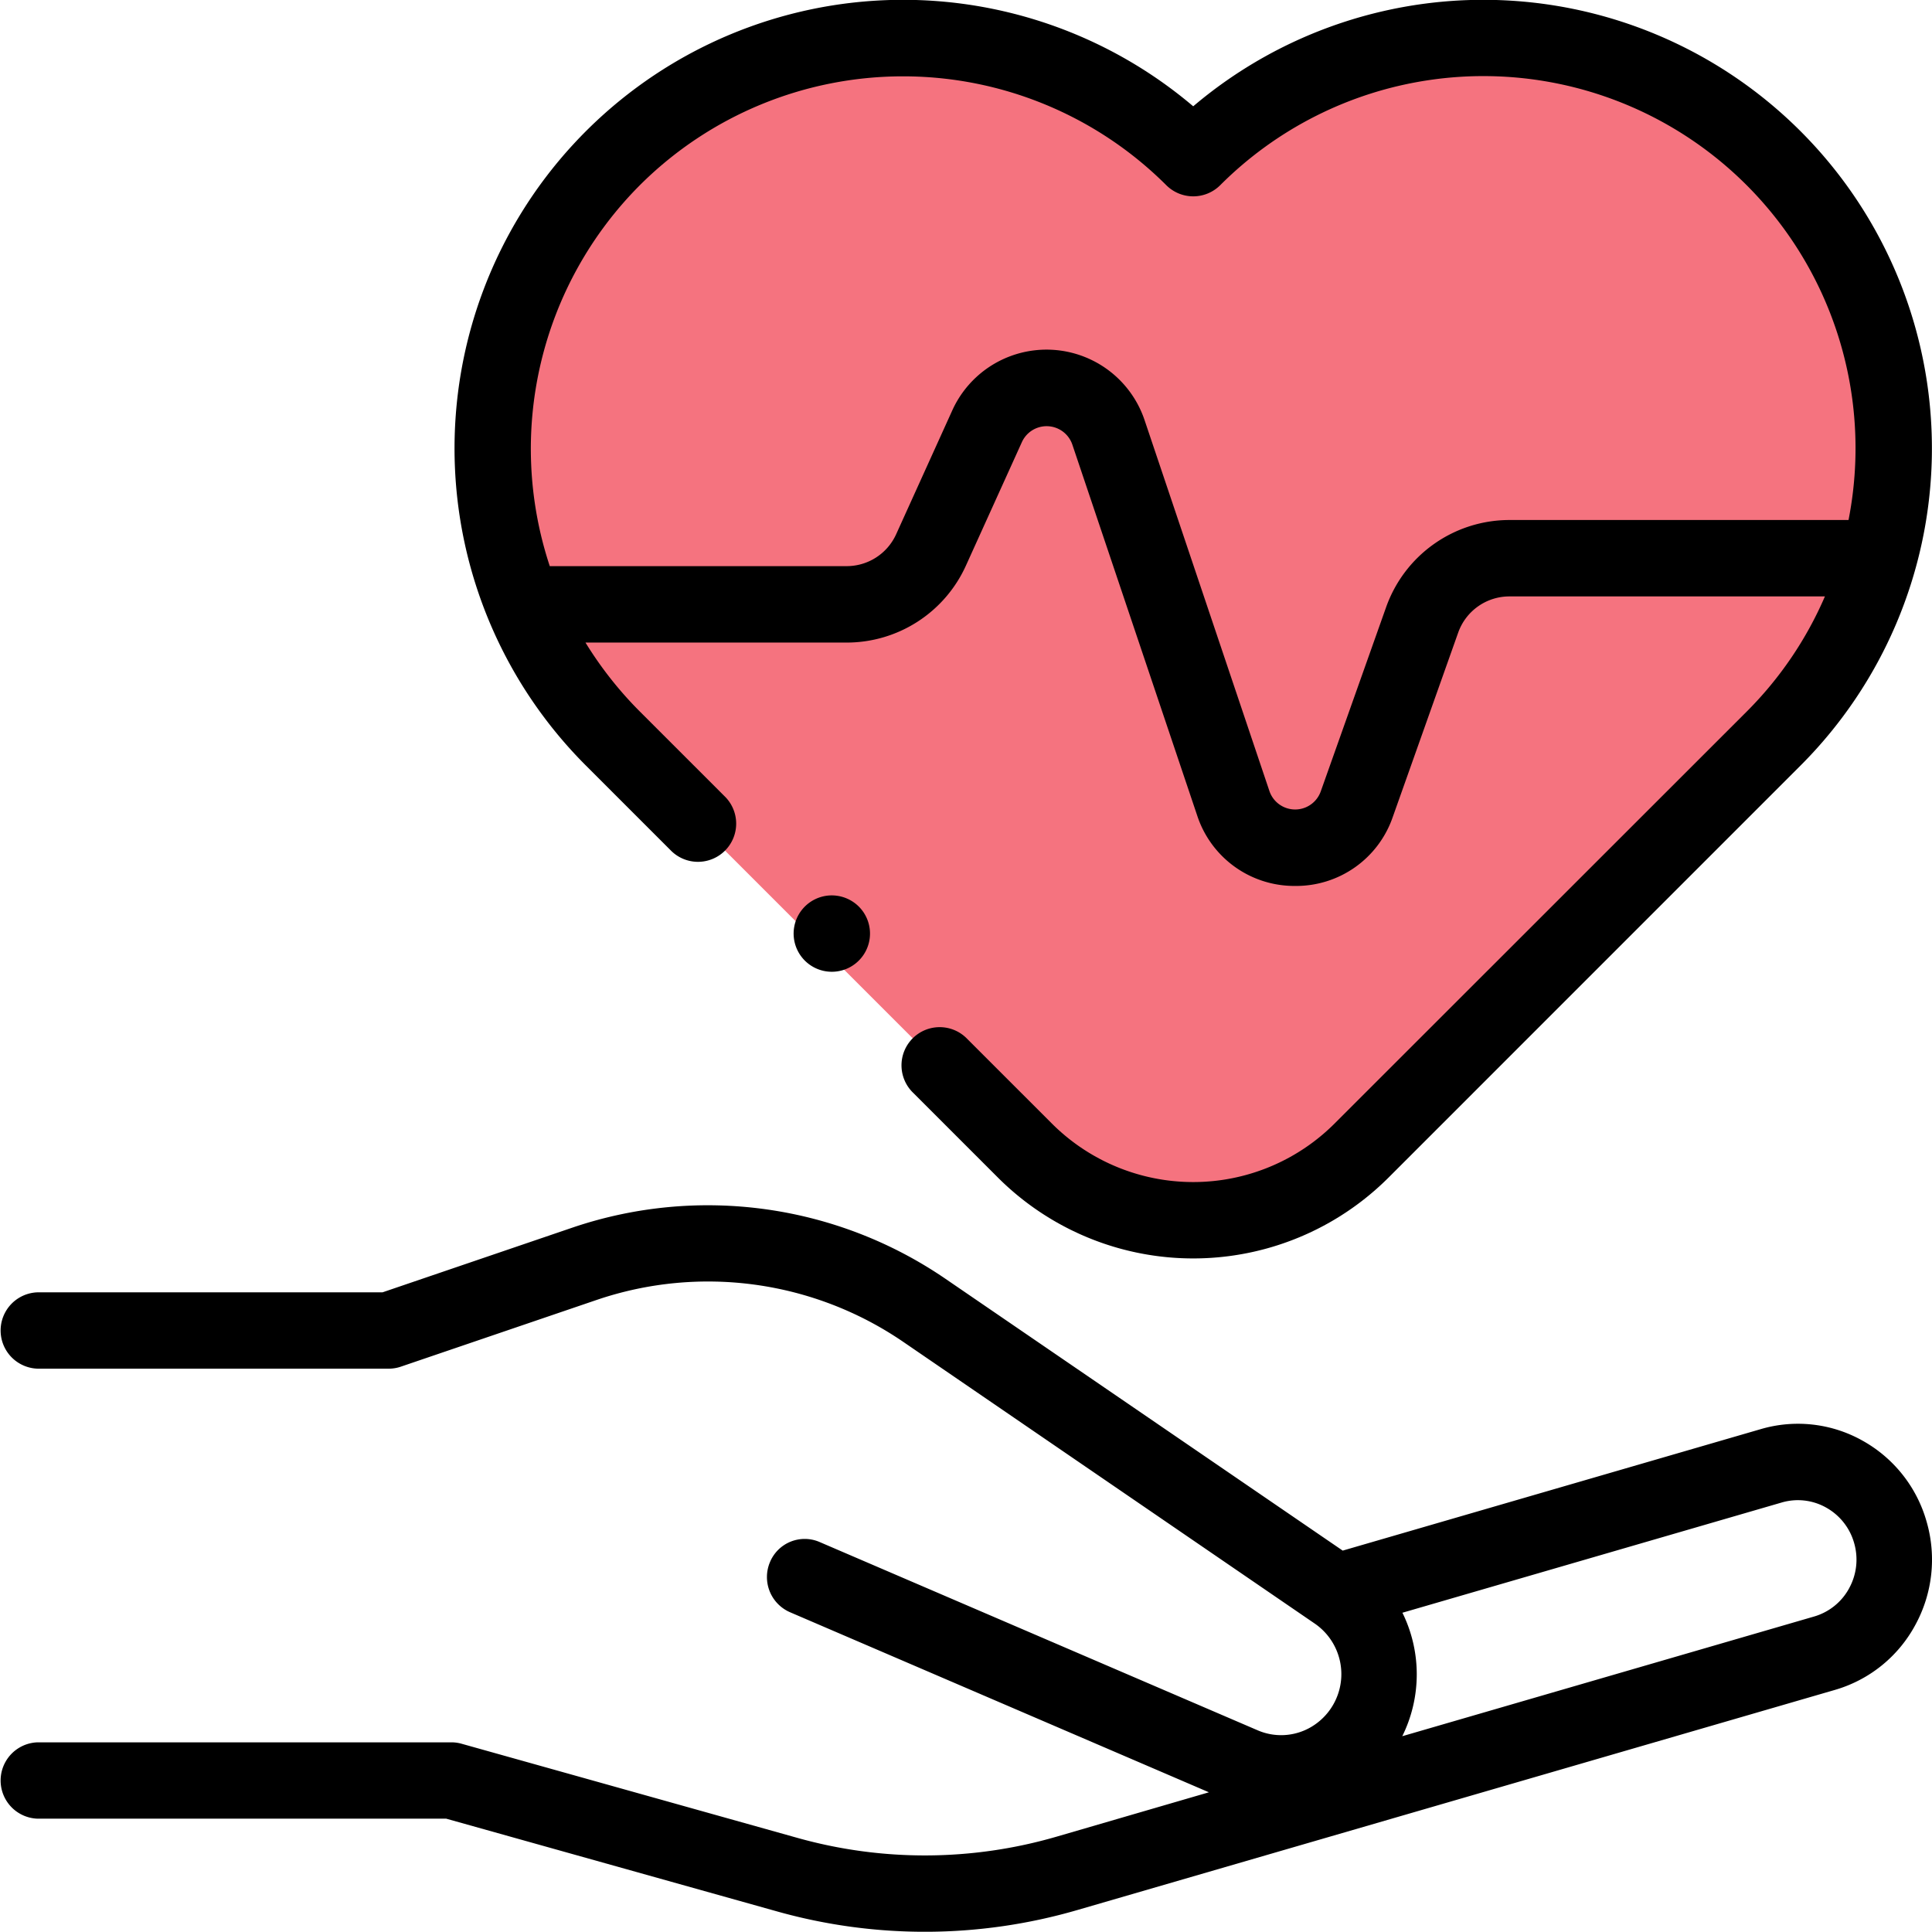
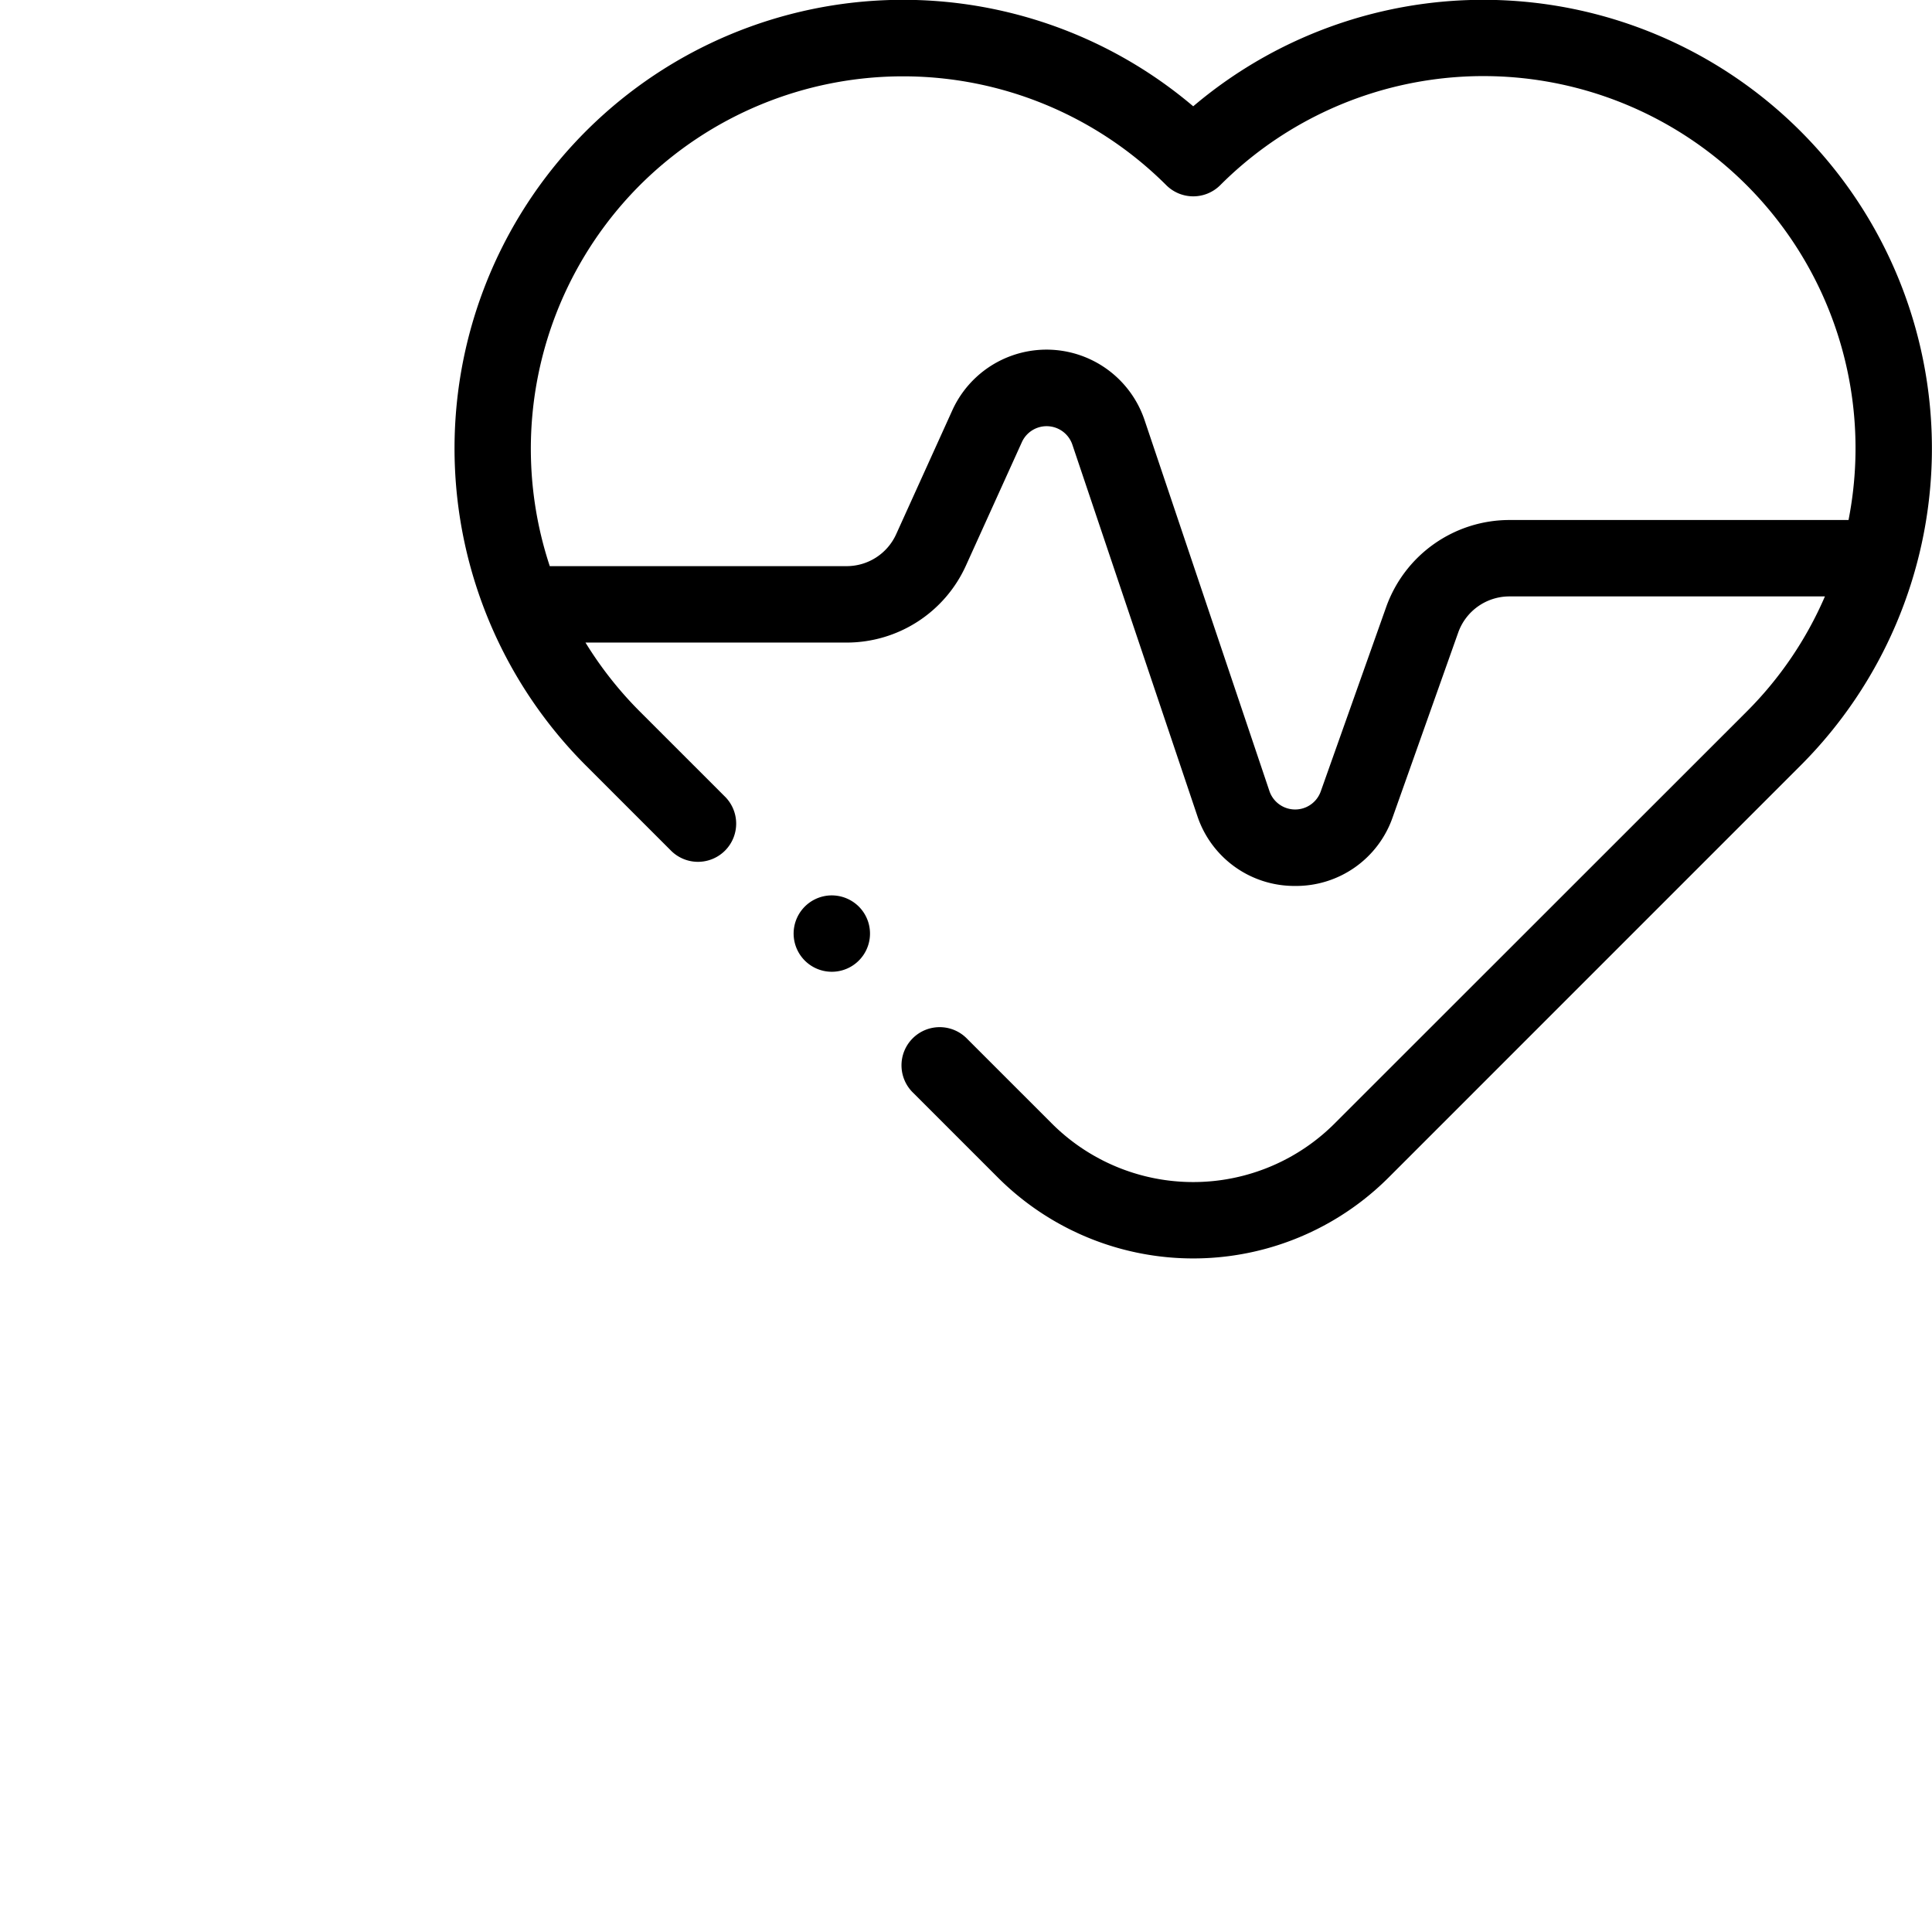
<svg xmlns="http://www.w3.org/2000/svg" width="64" height="63.992" viewBox="0 0 64 63.992">
  <g id="XMLID_851_" transform="translate(0 -0.031)">
-     <path id="XMLID_3568_" d="M177.423,33.183A13.594,13.594,0,1,0,158.2,13.958a13.594,13.594,0,0,0-19.225,19.225L152.62,46.83a7.889,7.889,0,0,0,11.156,0Z" transform="translate(-118.67 -8.688)" fill="#f5737f" />
    <g id="XMLID_360_" transform="translate(0 0.031)">
-       <path id="XMLID_377_" d="M63.825,332.164a4.455,4.455,0,0,0-2.117-2.691,4.367,4.367,0,0,0-3.378-.388l-13.851,4.025L31.311,324.1A13.944,13.944,0,0,0,18.993,322.4l-6.321,2.154H1.25a1.265,1.265,0,0,0,0,2.529H12.877a1.237,1.237,0,0,0,.4-.066l6.515-2.22a11.455,11.455,0,0,1,10.119,1.391l13.646,9.342a2.032,2.032,0,0,1-.126,3.424,1.96,1.96,0,0,1-1.773.107l-14.513-6.238a1.245,1.245,0,0,0-1.639.669,1.27,1.27,0,0,0,.662,1.658l13.879,5.966L35,342.586a15.619,15.619,0,0,1-8.582.041l-11.13-3.12a1.237,1.237,0,0,0-.334-.046H1.25a1.265,1.265,0,0,0,0,2.529H14.782l10.966,3.074a18.087,18.087,0,0,0,9.939-.047l25.095-7.292a4.423,4.423,0,0,0,2.66-2.142A4.512,4.512,0,0,0,63.825,332.164Zm-2.57,2.194a1.933,1.933,0,0,1-1.163.936l-13.64,3.964a4.619,4.619,0,0,0,.005-4.09l12.562-3.651a1.908,1.908,0,0,1,1.477.169,1.949,1.949,0,0,1,.926,1.178A1.971,1.971,0,0,1,61.255,334.357Z" transform="translate(0 -281.744)" />
      <path id="XMLID_380_" d="M132.14,28.189a1.265,1.265,0,1,0,1.788-1.789l-2.8-2.8a12.419,12.419,0,0,1-1.8-2.283h8.656a4.338,4.338,0,0,0,3.944-2.544l1.858-4.1a.9.9,0,0,1,1.669.084l4.136,12.288a3.386,3.386,0,0,0,3.22,2.334h.03a3.385,3.385,0,0,0,3.228-2.281l2.168-6.11a1.8,1.8,0,0,1,1.7-1.2h10.449a12.26,12.26,0,0,1-2.591,3.815L154.144,37.248a6.624,6.624,0,0,1-9.368,0l-2.8-2.8a1.265,1.265,0,1,0-1.788,1.789l2.8,2.8a9.153,9.153,0,0,0,12.945,0L169.579,25.39A14.859,14.859,0,0,0,149.46,3.552,14.859,14.859,0,0,0,129.341,25.39ZM131.13,6.165a12.344,12.344,0,0,1,17.437,0,1.265,1.265,0,0,0,1.788,0,12.326,12.326,0,0,1,20.813,11.092H159.932a4.337,4.337,0,0,0-4.08,2.882l-2.168,6.11a.9.9,0,0,1-1.7-.014l-4.136-12.288a3.427,3.427,0,0,0-6.37-.32l-1.858,4.1a1.8,1.8,0,0,1-1.64,1.058h-9.835A12.362,12.362,0,0,1,131.13,6.165Z" transform="translate(-109.933 -0.031)" />
      <path id="XMLID_381_" d="M211.695,237.436a1.265,1.265,0,1,0,.894.371A1.274,1.274,0,0,0,211.695,237.436Z" transform="translate(-184.139 -207.775)" />
    </g>
  </g>
</svg>